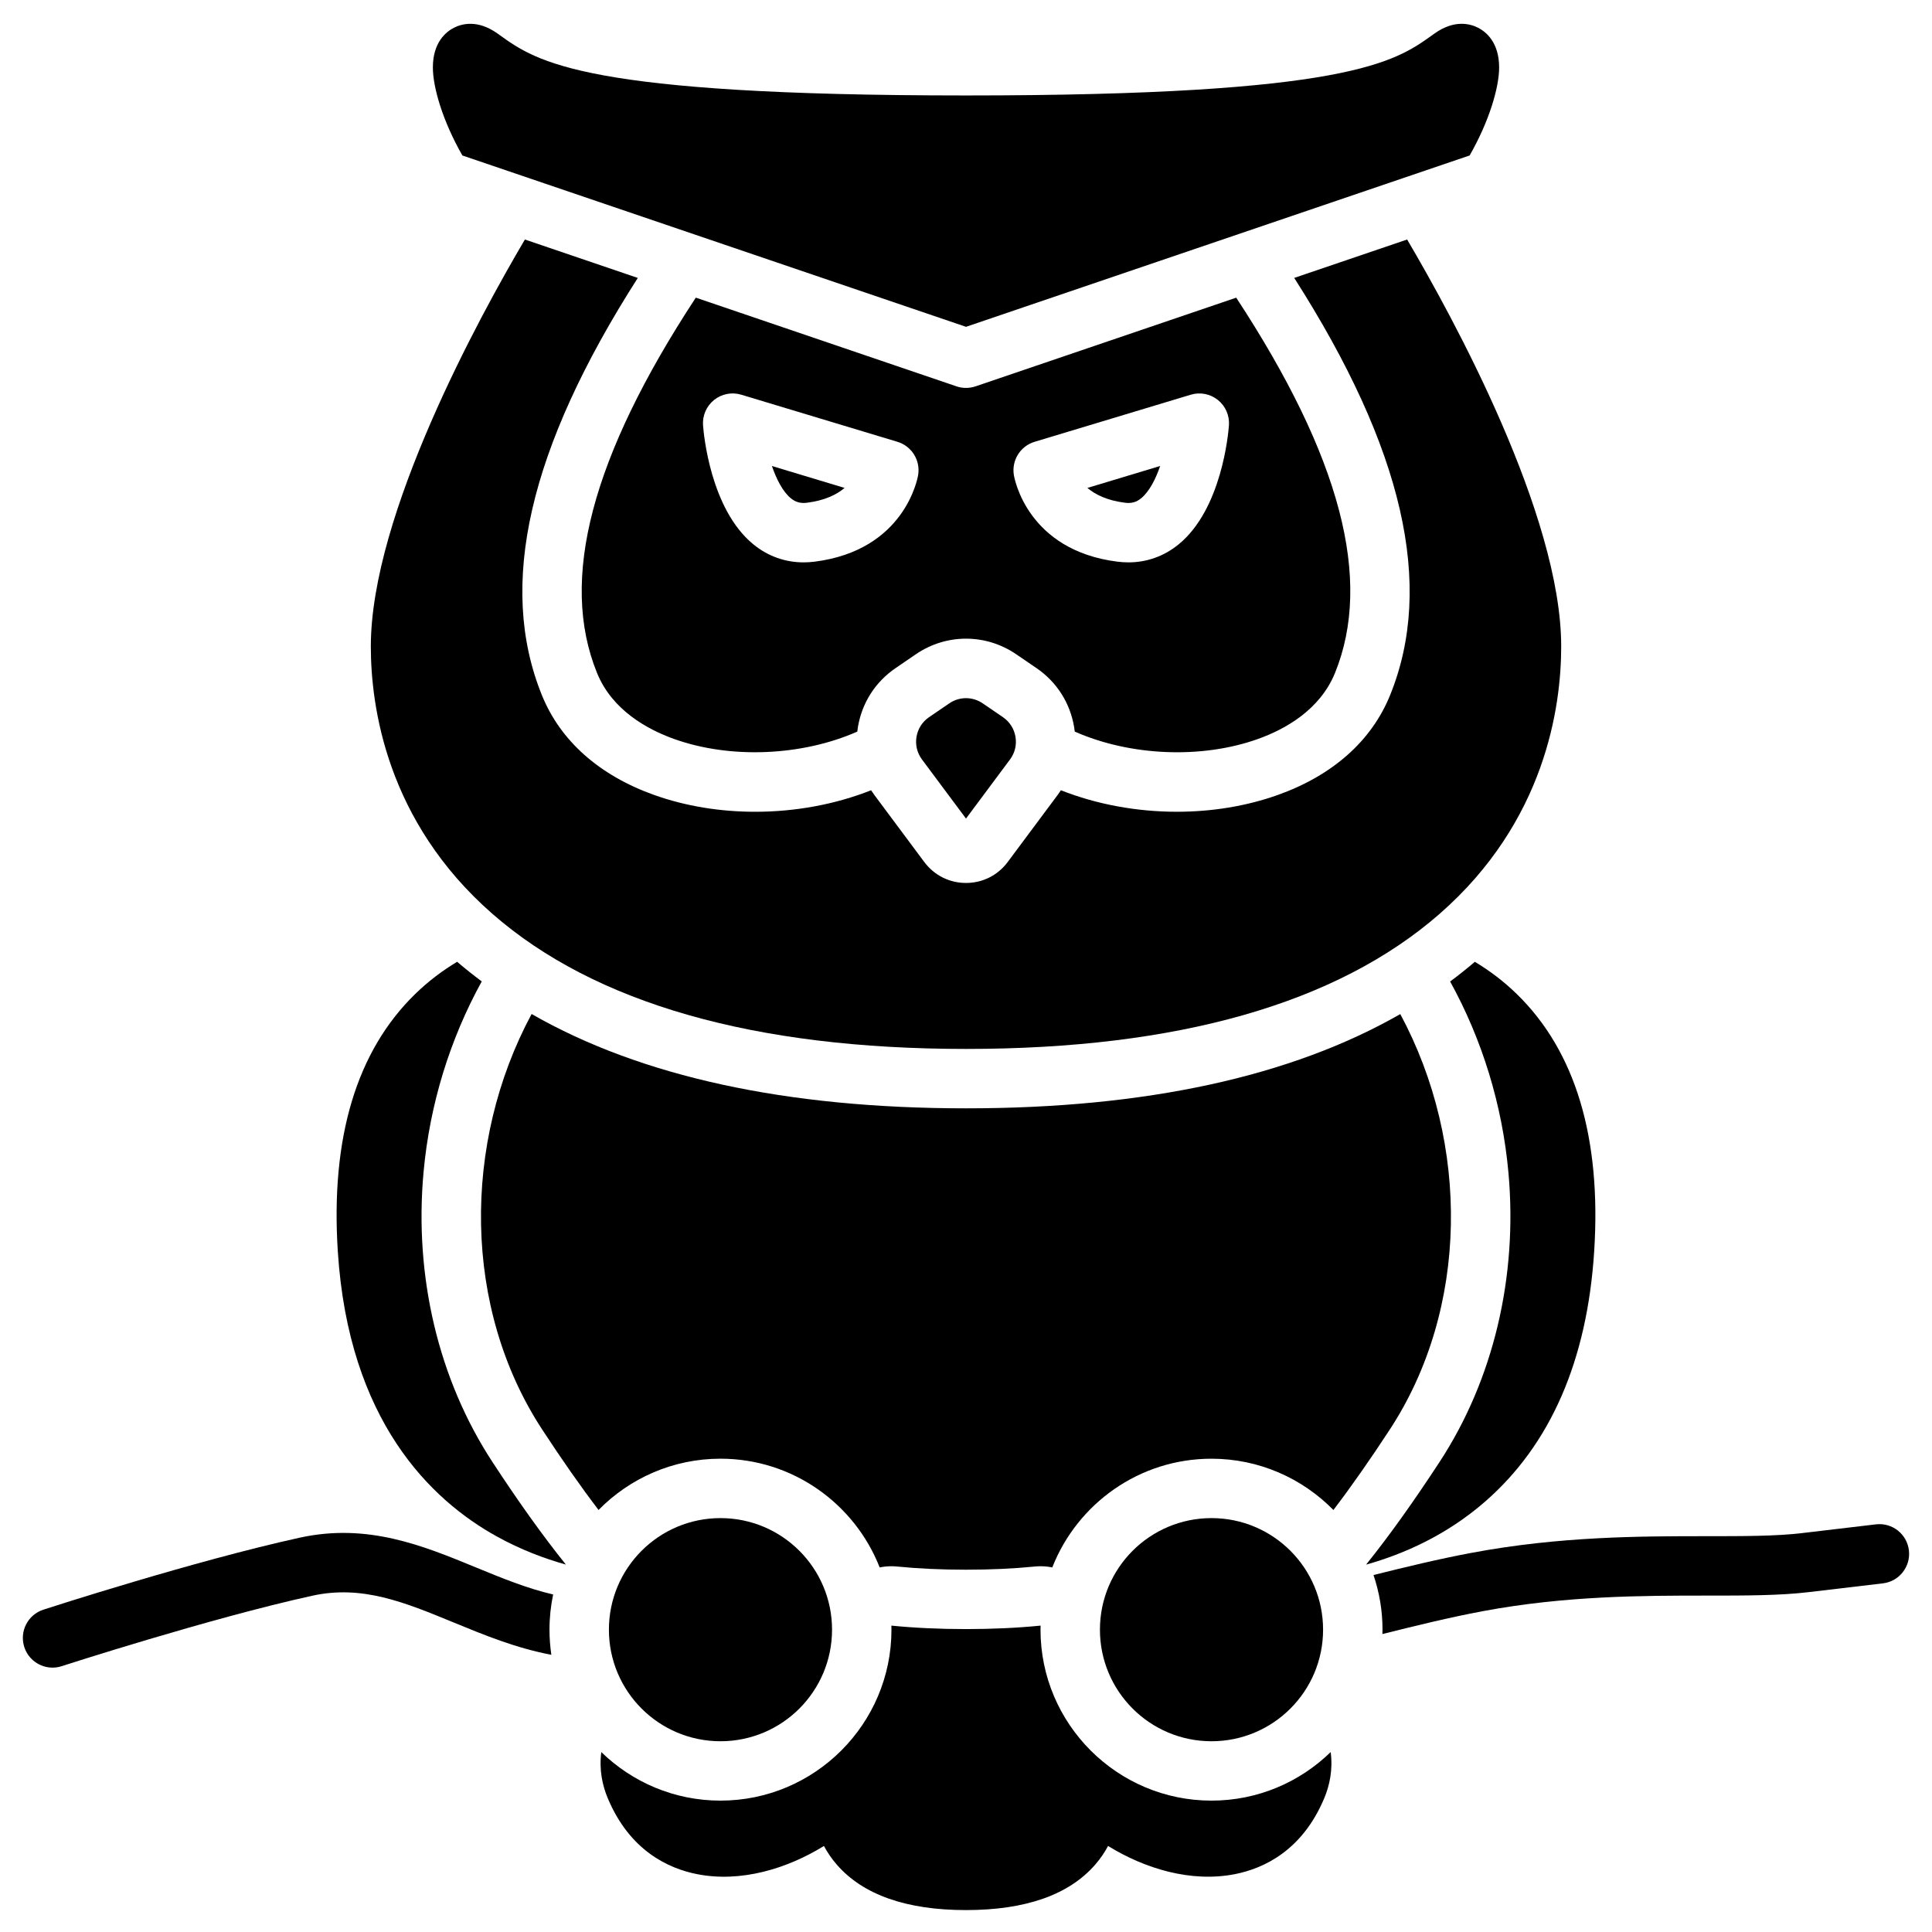
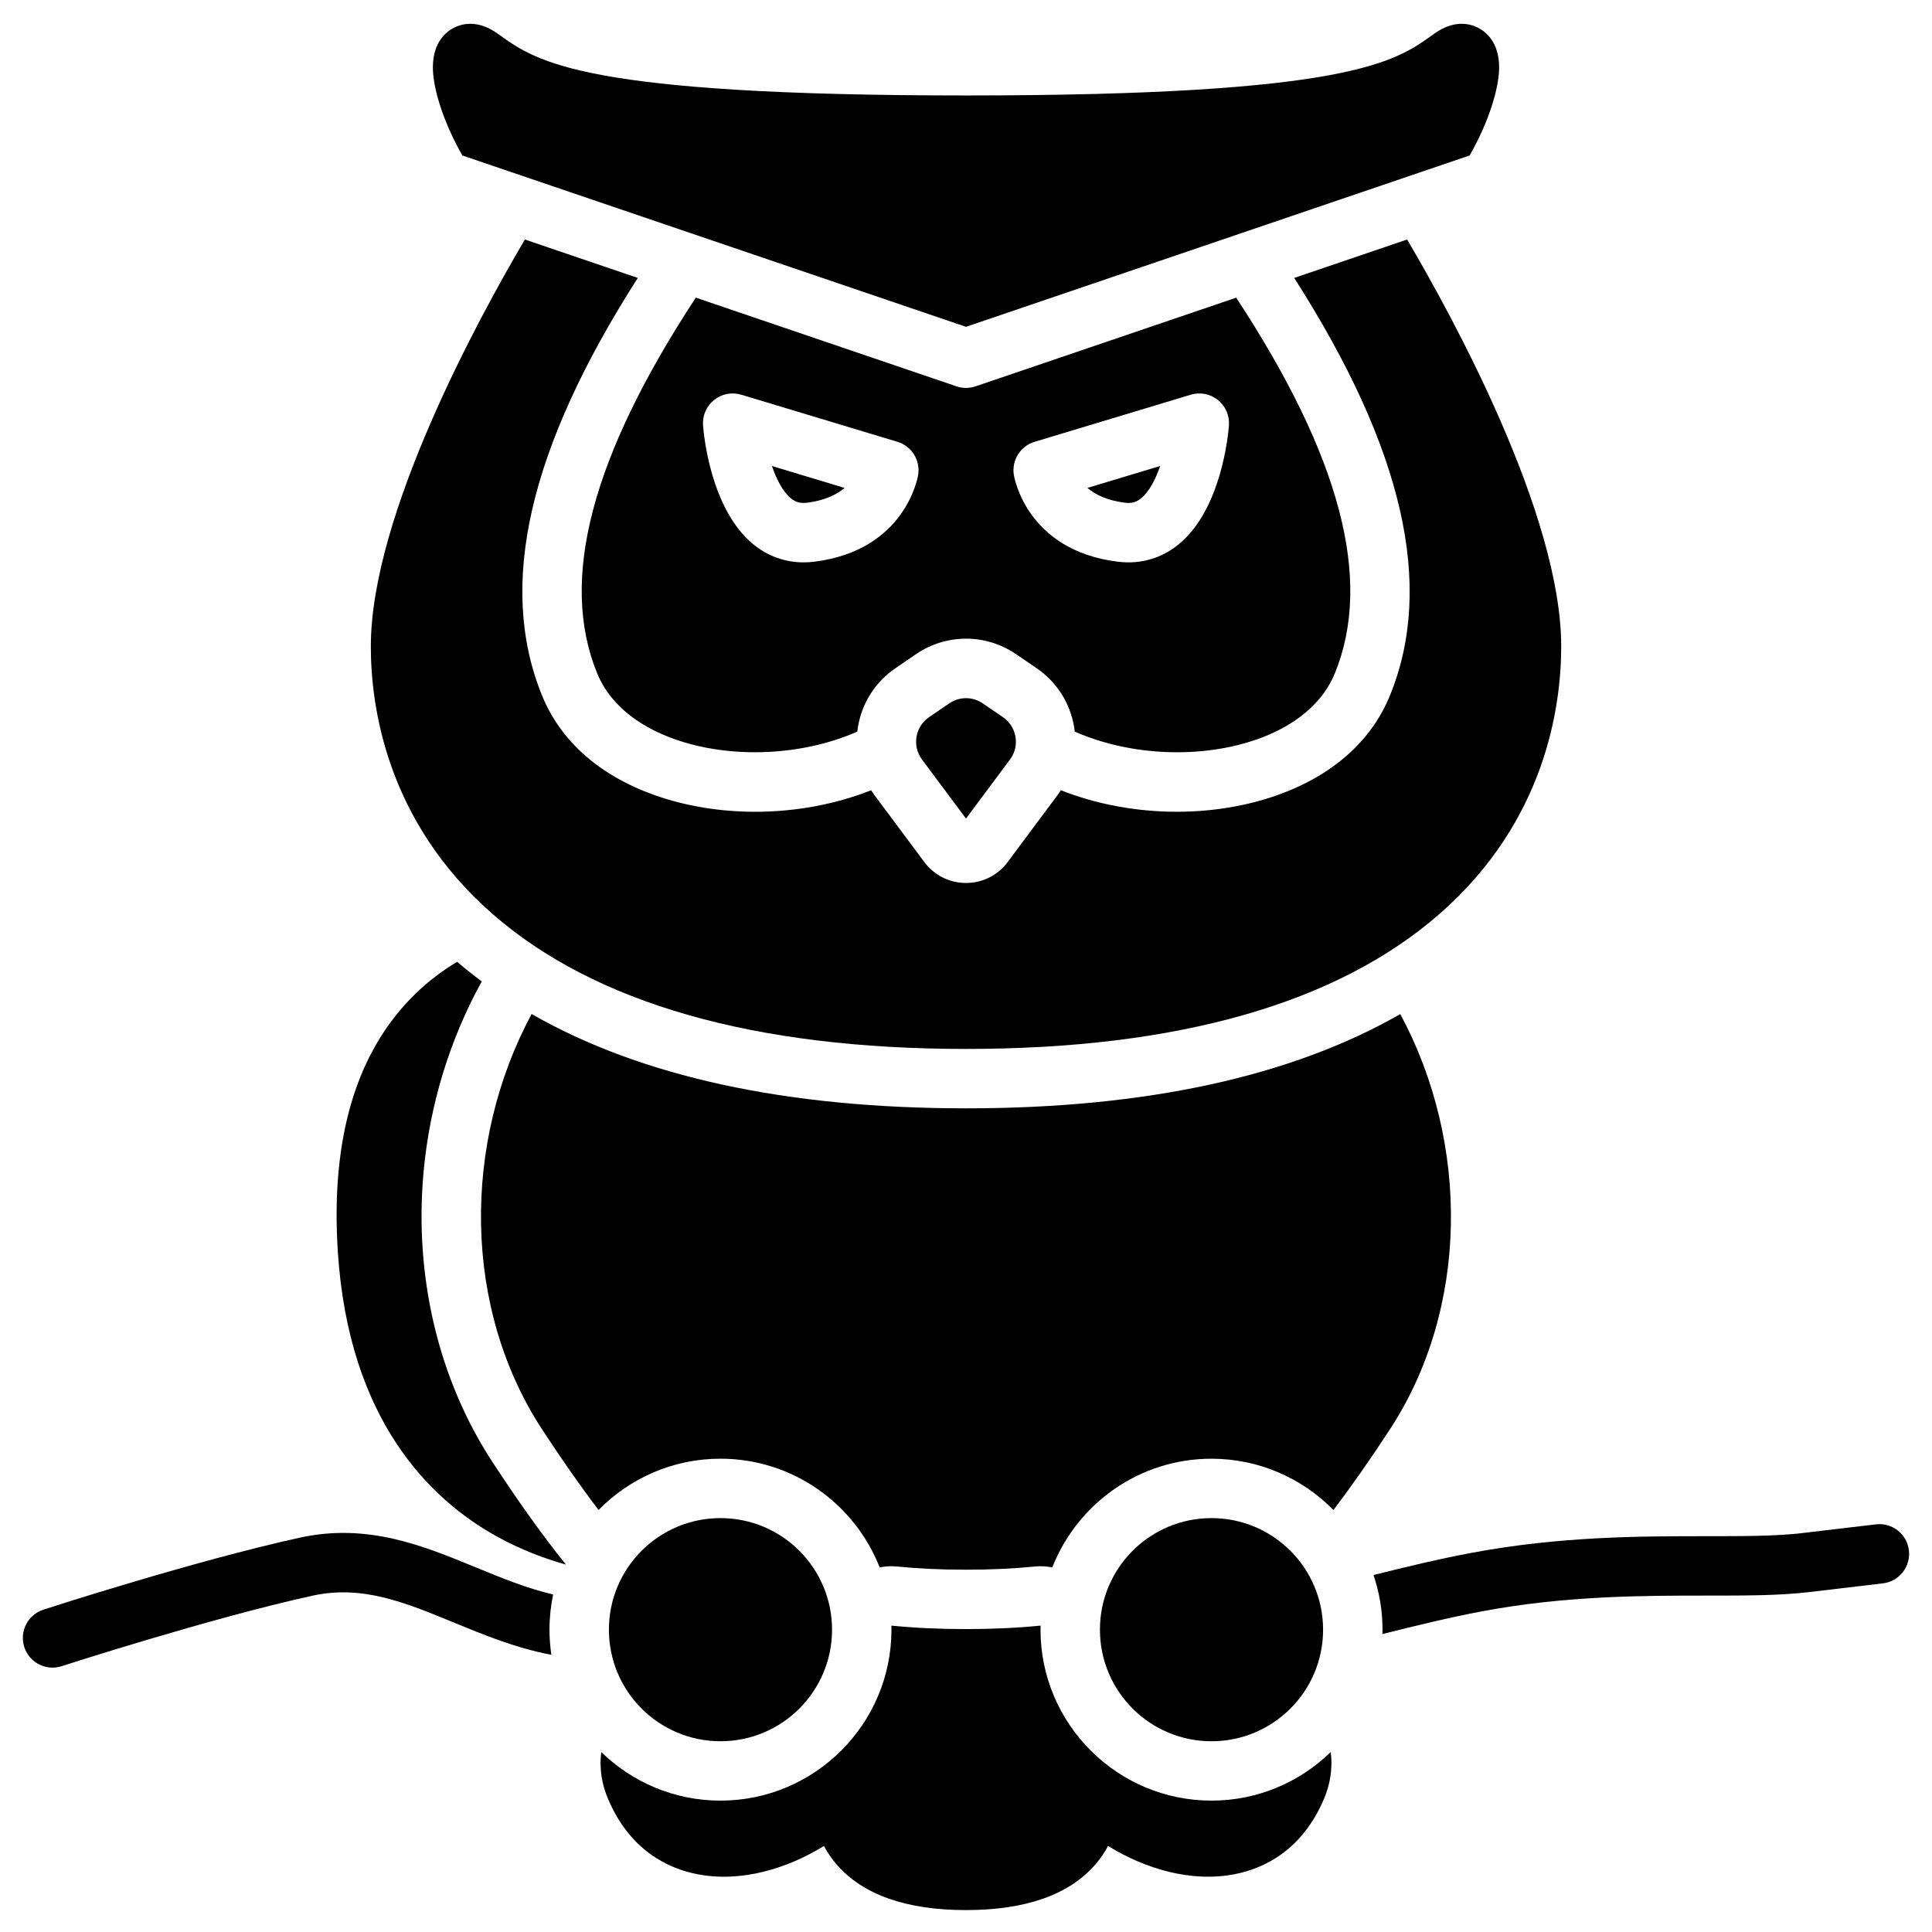
<svg xmlns="http://www.w3.org/2000/svg" fill="#000000" width="800px" height="800px" version="1.1" viewBox="144 144 512 512">
  <g>
    <path d="m494.63 575.88c0 16.332-13.238 29.57-29.57 29.57-16.328 0-29.566-13.238-29.566-29.57 0-16.328 13.238-29.566 29.566-29.566 16.332 0 29.57 13.238 29.57 29.566" />
    <path d="m364.5 575.88c0 16.332-13.238 29.57-29.566 29.57s-29.566-13.238-29.566-29.57c0-16.328 13.238-29.566 29.566-29.566s29.566 13.238 29.566 29.566" />
-     <path d="m534.85 398.89c-2.109 1.801-4.293 3.539-6.547 5.219 8.484 15.387 13.84 32.719 15.453 50.68 2.484 27.637-4 54.859-18.258 76.652-7 10.695-13.359 19.594-19.469 27.199 10.023-2.809 21.367-7.824 31.59-16.746 17.297-15.094 27.004-37.391 28.855-66.27 1.93-30.09-4.961-53.023-20.477-68.164-3.547-3.461-7.316-6.273-11.148-8.57z" />
    <path d="m256.26 454.47c1.648-17.863 6.981-35.09 15.41-50.387-2.246-1.672-4.422-3.402-6.523-5.199-3.828 2.297-7.602 5.109-11.148 8.57-15.52 15.141-22.406 38.074-20.477 68.164 2.875 44.828 24.555 65.863 42.234 75.613 6.203 3.422 12.426 5.777 18.211 7.402-6.113-7.613-12.48-16.516-19.469-27.195-14.32-21.883-20.797-49.219-18.238-76.969z" />
    <path d="m649.88 554.86c-0.512-4.316-4.402-7.402-8.742-6.891l-19.664 2.328c-6.805 0.805-15.355 0.809-25.258 0.809-17.262 0-38.746 0.004-62.246 4.414-8.906 1.672-17.266 3.711-25.977 5.879 1.539 4.551 2.387 9.414 2.387 14.477 0 0.391-0.02 0.777-0.031 1.164 9.008-2.246 17.574-4.367 26.527-6.047 22.062-4.141 42.734-4.141 59.348-4.144 10.398 0 19.383 0 27.109-0.918l19.664-2.328c4.309-0.508 7.394-4.422 6.883-8.742z" />
    <path d="m496.64 608.32c-8.168 7.953-19.309 12.863-31.582 12.863-24.984 0-45.312-20.328-45.312-45.312 0-0.359 0.02-0.711 0.027-1.066-6.156 0.609-12.762 0.918-19.777 0.918s-13.621-0.309-19.777-0.918c0.008 0.355 0.027 0.711 0.027 1.066 0 24.984-20.328 45.312-45.312 45.312-12.273 0-23.414-4.91-31.582-12.863-0.617 4.715 0.301 8.863 1.707 12.215 5.836 13.938 16.094 18.641 23.668 20.133 11.664 2.297 23.895-1.465 33.629-7.465 0.879 1.656 2 3.336 3.43 4.977 6.941 7.969 18.449 12.012 34.215 12.012 15.762 0 27.273-4.043 34.215-12.016 1.43-1.641 2.551-3.32 3.43-4.977 9.73 6 21.965 9.758 33.629 7.465 7.574-1.492 17.828-6.195 23.668-20.133 1.395-3.34 2.32-7.492 1.699-12.211z" />
    <path d="m302.62 544.16c8.227-8.379 19.672-13.59 32.312-13.59 19.164 0 35.578 11.965 42.188 28.812 1.016-0.203 2.051-0.312 3.094-0.312 0.516 0 1.031 0.027 1.551 0.078 5.633 0.559 11.766 0.84 18.227 0.84 6.465 0 12.598-0.281 18.227-0.84 0.52-0.051 1.035-0.078 1.551-0.078 1.047 0 2.082 0.109 3.094 0.316 6.613-16.848 23.023-28.812 42.188-28.812 12.641 0 24.086 5.211 32.312 13.59 4.699-6.156 9.621-13.184 14.953-21.332 20.973-32.055 21.246-75.723 2.773-110.09-28.949 16.582-67.52 24.977-115.09 24.977-47.578 0-86.156-8.398-115.12-24.996-18.465 34.367-18.188 78.035 2.793 110.1 5.328 8.148 10.254 15.18 14.949 21.336z" />
    <path d="m289.62 575.88c0-3.195 0.336-6.316 0.969-9.328-6.938-1.609-13.559-4.328-20.434-7.156-14.141-5.82-28.762-11.836-46.746-7.891-27.852 6.113-66.289 18.547-67.91 19.074-4.137 1.34-6.402 5.781-5.059 9.914 1.078 3.328 4.164 5.445 7.484 5.445 0.805 0 1.625-0.125 2.43-0.387 0.391-0.125 39.336-12.723 66.43-18.672 13.18-2.891 24.391 1.727 37.379 7.07 8.176 3.367 16.562 6.809 25.949 8.59-0.32-2.172-0.492-4.394-0.492-6.66z" />
    <path d="m353.6 276.06c1.27 1.035 2.547 1.383 4.277 1.168 4.727-0.59 7.871-2.176 9.953-3.922l-19.266-5.812c1.219 3.535 2.883 6.809 5.035 8.566z" />
    <path d="m400 230.61 133.47-45.41c5.18-9.062 7.824-18.016 7.816-23.348-0.012-6.648-3.488-9.426-5.559-10.488-2.051-1.055-6.281-2.258-11.574 1.523l-0.602 0.43c-9.941 7.121-22.309 15.98-123.55 15.98s-113.61-8.859-123.55-15.98l-0.602-0.43c-5.289-3.777-9.52-2.578-11.574-1.523-2.07 1.062-5.547 3.84-5.559 10.488-0.008 5.332 2.637 14.285 7.816 23.348z" />
    <path d="m442.12 277.23c1.734 0.219 3.016-0.133 4.289-1.18 2.168-1.777 3.836-5.043 5.047-8.559l-19.289 5.816c2.082 1.746 5.227 3.332 9.953 3.922z" />
    <path d="m400 360.93 11.664-15.664c1.293-1.734 1.809-3.863 1.449-6-0.355-2.133-1.535-3.981-3.32-5.203l-5.352-3.66c-1.348-0.922-2.894-1.383-4.441-1.383s-3.094 0.461-4.441 1.383l-5.352 3.66c-1.785 1.223-2.965 3.066-3.324 5.203-0.355 2.133 0.16 4.266 1.449 6z" />
    <path d="m486.98 217.65c28.91 45.234 37.223 81.484 25.402 110.6-4.91 12.09-15.195 21.227-29.742 26.422-8.367 2.988-17.547 4.453-26.77 4.453-10.57 0-21.191-1.934-30.719-5.699-0.273 0.418-0.555 0.832-0.859 1.238l-13.242 17.781c-2.625 3.527-6.652 5.547-11.051 5.547-4.394 0-8.422-2.023-11.051-5.547l-13.238-17.777c-0.301-0.406-0.586-0.82-0.859-1.238-9.527 3.766-20.148 5.699-30.719 5.699-9.223 0-18.398-1.465-26.77-4.453-14.551-5.195-24.836-14.332-29.742-26.422-11.82-29.117-3.512-65.367 25.402-110.6l-29.918-10.18c-12.062 20.457-40.828 72.926-40.828 107.84 0 15.949 4.188 46.359 32.219 70.863 27.18 23.758 69.406 35.801 125.51 35.801s98.328-12.043 125.51-35.801c28.035-24.504 32.219-54.914 32.219-70.863 0-34.91-28.77-87.379-40.828-107.84z" />
    <path d="m477.34 339.85c7.117-2.543 16.441-7.644 20.453-17.52 10.035-24.723 1.469-57.293-26.184-99.445l-69.07 23.5c-0.828 0.277-1.684 0.418-2.539 0.418s-1.715-0.141-2.535-0.422l-69.07-23.5c-27.652 42.152-36.223 74.727-26.184 99.445 4.008 9.875 13.336 14.977 20.453 17.52 15 5.356 33.922 4.488 48.523-1.961 0.047-0.406 0.105-0.812 0.172-1.215 1.07-6.402 4.609-11.945 9.969-15.605l5.352-3.66c8.094-5.535 18.559-5.535 26.652 0l5.352 3.656c5.356 3.664 8.898 9.203 9.969 15.605 0.066 0.406 0.125 0.812 0.172 1.215 14.594 6.457 33.516 7.324 48.516 1.969zm-90.023-69.965c-0.133 0.812-3.523 19.973-27.484 22.969-0.965 0.121-1.922 0.18-2.863 0.18-4.918 0-9.492-1.637-13.355-4.805-11.355-9.305-13.137-29.266-13.301-31.512-0.191-2.586 0.902-5.098 2.926-6.723 2.023-1.621 4.711-2.144 7.195-1.395l41.383 12.48c3.785 1.141 6.137 4.906 5.5 8.805zm55.711 23.148c-0.941 0-1.898-0.059-2.863-0.18-23.961-2.996-27.352-22.152-27.484-22.969-0.633-3.898 1.719-7.664 5.496-8.801l41.383-12.48c2.481-0.75 5.176-0.227 7.195 1.395 2.023 1.621 3.117 4.137 2.926 6.723-0.164 2.246-1.945 22.207-13.301 31.512-3.863 3.164-8.434 4.801-13.352 4.801z" />
  </g>
</svg>